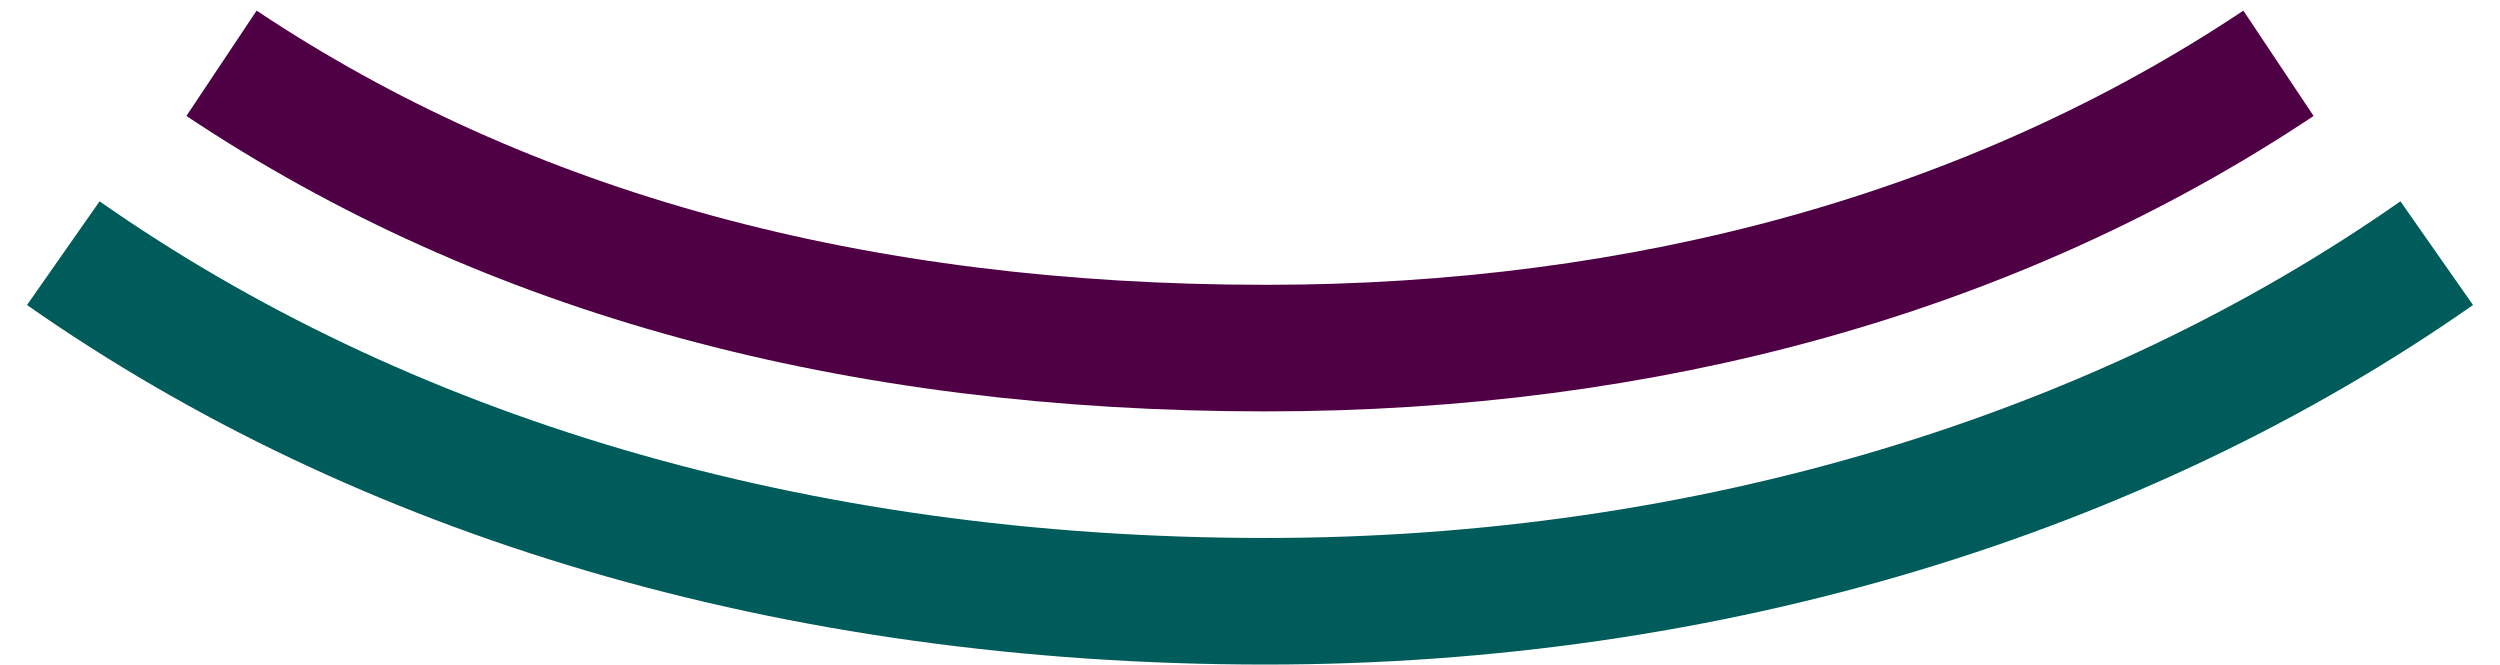
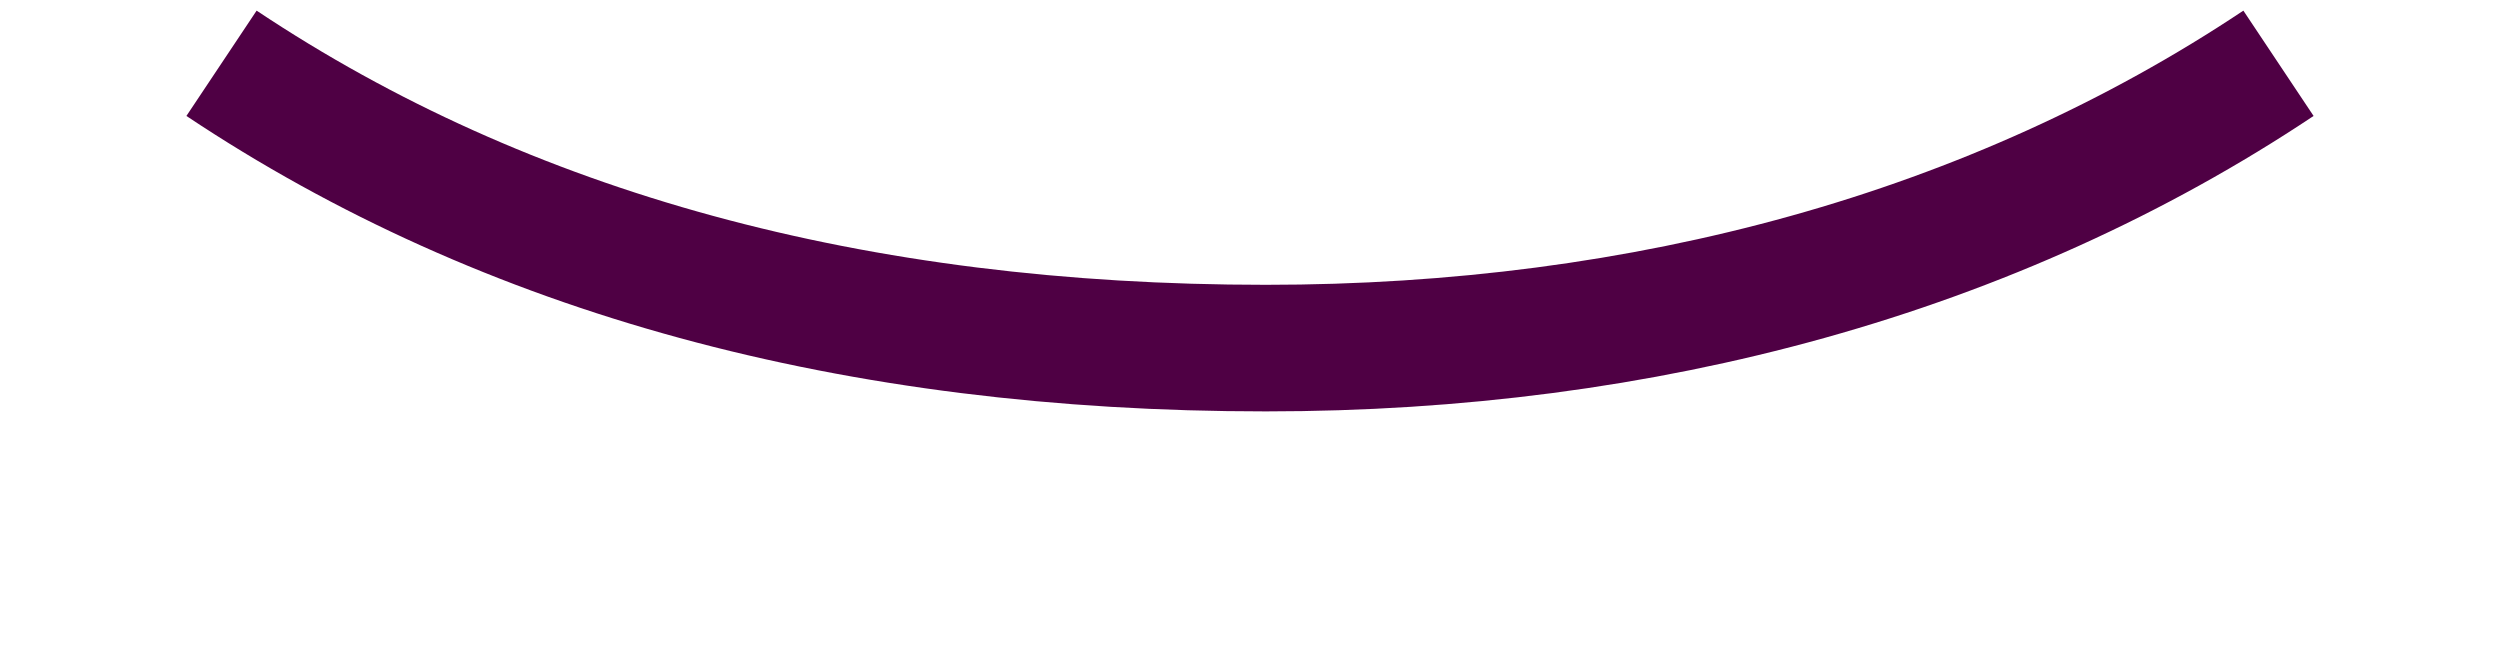
<svg xmlns="http://www.w3.org/2000/svg" width="79" height="21" fill="none">
  <path stroke="#4F0044" stroke-width="4" d="M72 2c-9 6-20 9-32 9-13 0-24-3-33-9" />
-   <path stroke="#005B5B" stroke-width="4" d="M77 8c-10 7-23 11-37 11-15 0-28-4-38-11" />
</svg>